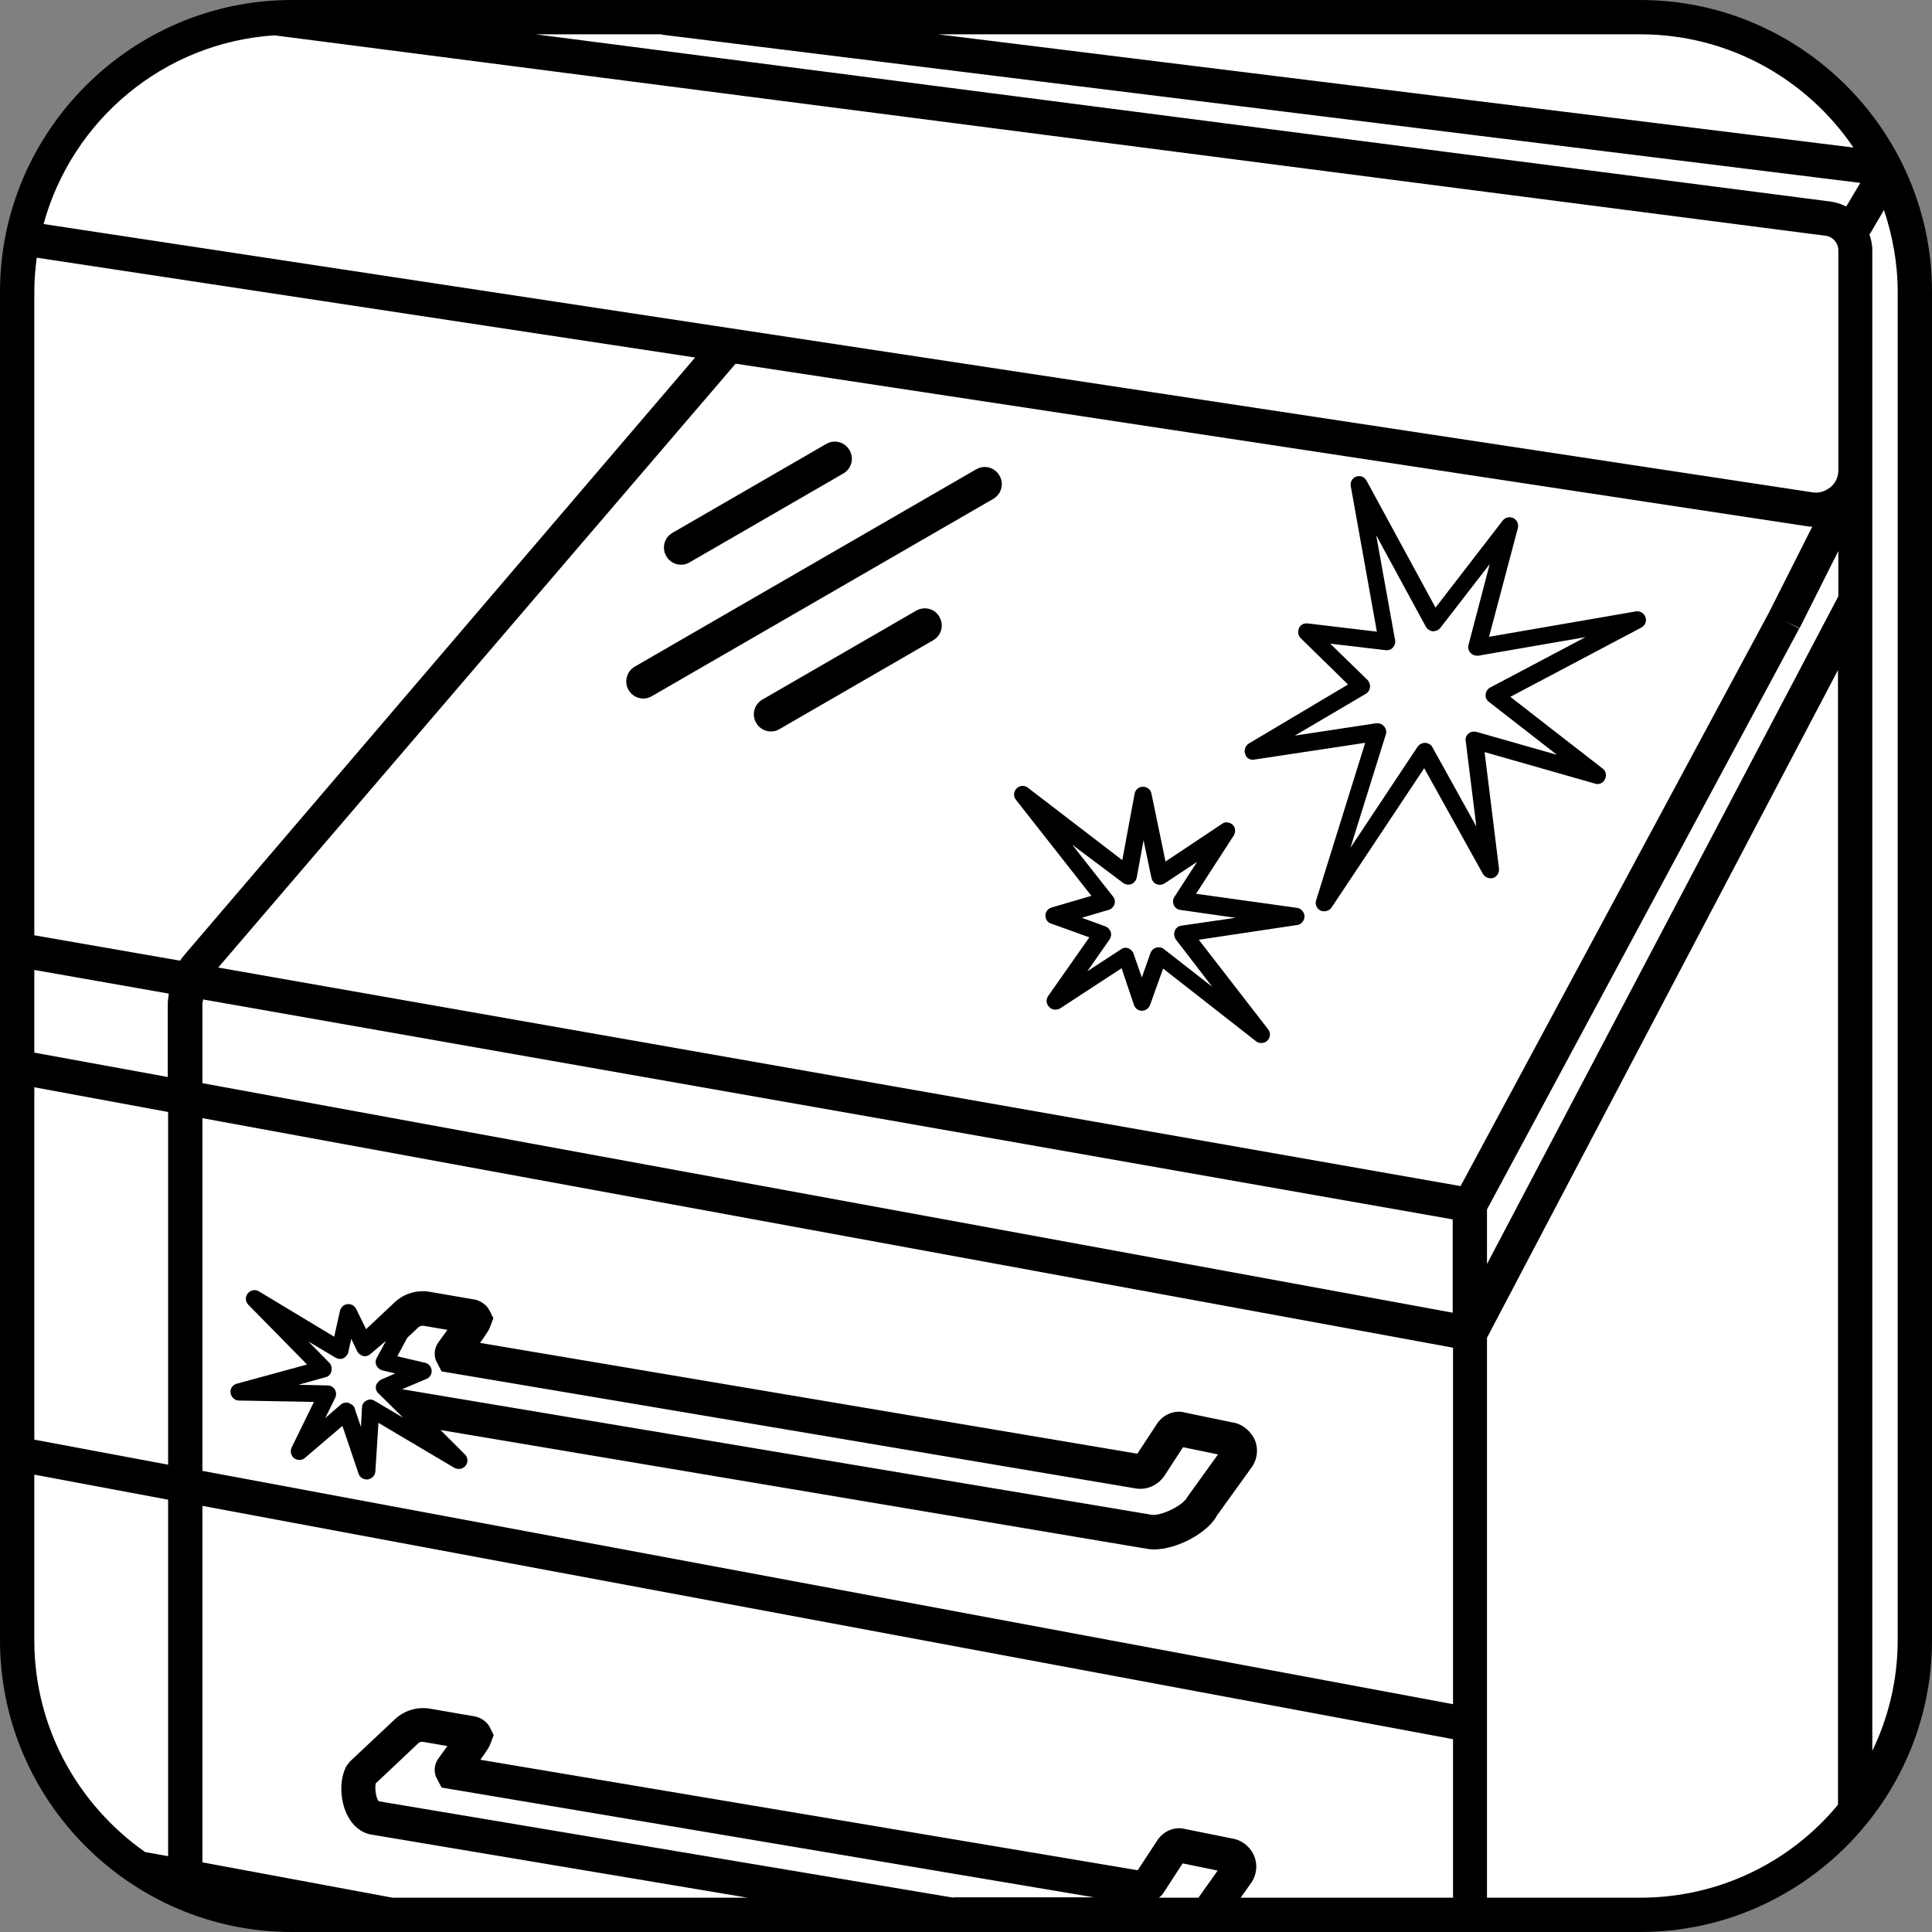
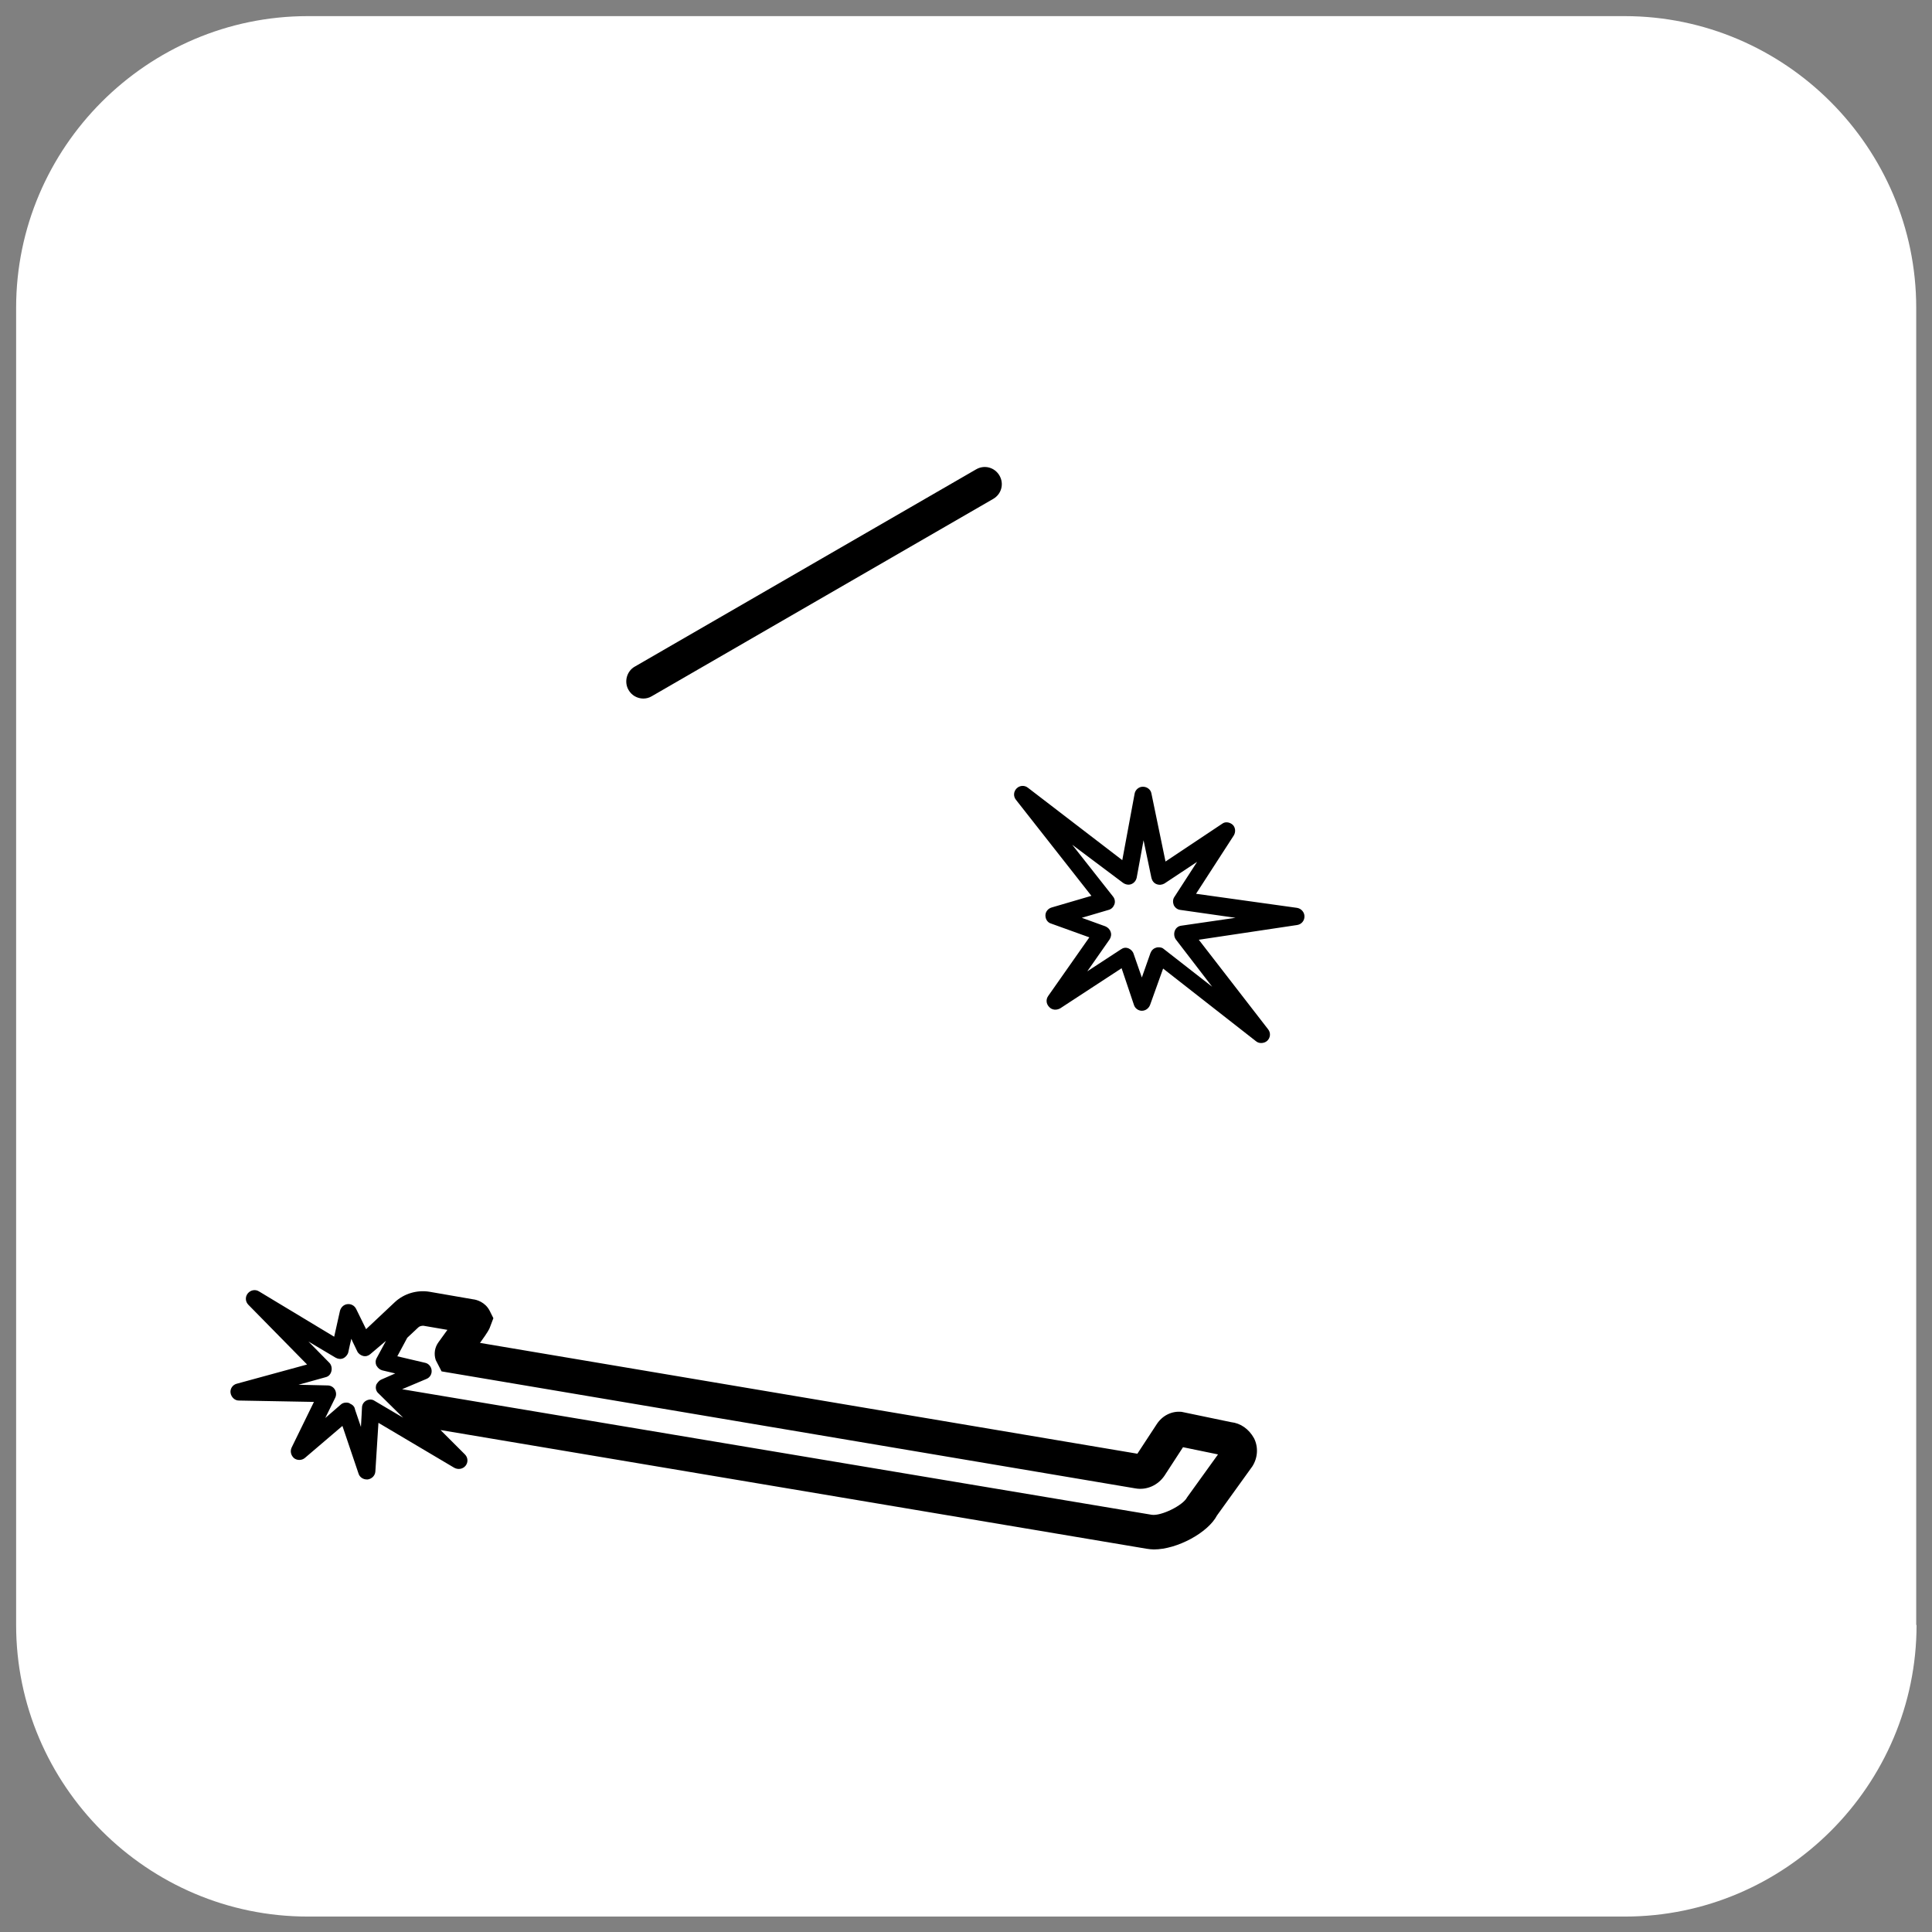
<svg xmlns="http://www.w3.org/2000/svg" version="1.1" id="Ebene_1" x="0px" y="0px" viewBox="0 0 56.31 56.31" style="enable-background:new 0 0 56.31 56.31;" xml:space="preserve">
  <rect x="0" y="0" width="56.31" height="56.31" fill="#808080" stroke="none" />
  <style type="text/css">
	.st0{fill:#FFFFFF;}
</style>
  <g>
    <path class="st0" d="M55.86,47.36c0,4.68-3.83,8.5-8.5,8.5H8.97c-4.68,0-8.5-3.83-8.5-8.5V8.97c0-4.68,3.83-8.5,8.5-8.5h38.38   c4.68,0,8.5,3.83,8.5,8.5V47.36z" />
  </g>
  <g>
    <g>
-       <path d="M47.81,0H8.5C3.83,0,0,3.83,0,8.5v39.31c0,4.68,3.83,8.5,8.5,8.5h39.31c4.68,0,8.5-3.83,8.5-8.5V8.5    C56.31,3.83,52.49,0,47.81,0z M53.58,17.38L43.34,36.84v-1.59l9.1-16.93L52,18.09l0.45,0.22l1.13-2.25v0.91V17.38z M5.9,32.59    l36.45,6.69v10.39L5.9,42.87V32.59z M5.9,29.25c0-0.04,0.02-0.08,0.02-0.12l36.42,6.41v2.72L5.9,31.57V29.25z M52.68,15.34    c0.05,0.01,0.09,0.01,0.14,0.01l-1.26,2.5l0,0l-8.99,16.72L6.36,28.2l15.08-17.6L52.68,15.34z M47.81,1c2.58,0,4.86,1.31,6.21,3.3    L27.34,1H47.81z M19.29,1l0,0.01l34.93,4.32l-0.41,0.69c-0.15-0.08-0.32-0.13-0.49-0.15L15.61,1H19.29z M8,1.03l45.2,5.84    c0.21,0.02,0.38,0.21,0.38,0.42v6.42c0,0.19-0.08,0.37-0.23,0.49c-0.15,0.12-0.33,0.18-0.52,0.15L1.27,6.53    C2.1,3.5,4.77,1.24,8,1.03z M1,8.5c0-0.34,0.03-0.67,0.07-0.99l19.19,2.91L5.65,27.51c-0.08,0.1-0.34,0.38-0.4,0.49L1,27.26V8.5z     M1,28.27l3.92,0.69c-0.01,0.1-0.03,0.19-0.03,0.29v2.14L1,30.68V28.27z M1,31.69l3.9,0.72v10.28L1,41.96V31.69z M1,47.81v-4.83    l3.9,0.73v10.39l-0.67-0.12C2.28,52.61,1,50.36,1,47.81z M27.79,55.31l-16.75-2.81c-0.08-0.08-0.12-0.37-0.09-0.52l1.24-1.17    c0.04-0.04,0.09-0.05,0.15-0.04l0.7,0.12c-0.1,0.14-0.2,0.28-0.26,0.36c-0.11,0.15-0.14,0.34-0.08,0.52l0.17,0.33l19.02,3.2H27.79    z M33.78,55.31c0.06-0.05,0.11-0.1,0.15-0.17l0.54-0.83l1.02,0.21l-0.56,0.79H33.78z M36.16,55.31l0.32-0.45    c0.16-0.25,0.18-0.56,0.05-0.82c-0.13-0.25-0.36-0.42-0.64-0.46l-1.44-0.29c-0.29-0.03-0.56,0.11-0.72,0.35l-0.57,0.87    l-19.16-3.22c0.24-0.33,0.26-0.39,0.28-0.43l0.11-0.29l-0.11-0.22c-0.13-0.25-0.38-0.32-0.48-0.33l-1.27-0.22    c-0.36-0.06-0.74,0.05-1.01,0.3l-1.32,1.24l-0.1,0.13c-0.21,0.38-0.2,0.99,0.02,1.43c0.16,0.32,0.41,0.52,0.7,0.57l10.97,1.84    H11.44L5.9,54.28V43.89l36.45,6.8v4.62H36.16z M47.81,55.31h-4.47V38.99l10.23-19.46V52.6C52.2,54.26,50.12,55.31,47.81,55.31z     M55.31,47.81c0,1.15-0.27,2.25-0.74,3.22v-33.4v-0.66v-3.27V7.29c0-0.17-0.04-0.33-0.09-0.48l0.02,0.01l0.41-0.7    c0.25,0.75,0.4,1.55,0.4,2.39V47.81z" />
      <path d="M35.88,41.45l-1.44-0.3c-0.29-0.03-0.56,0.11-0.72,0.35l-0.57,0.87l-19.16-3.23c0.24-0.33,0.26-0.39,0.28-0.43l0.11-0.29    l-0.11-0.22c-0.13-0.25-0.38-0.32-0.48-0.33l-1.27-0.22c-0.36-0.06-0.74,0.05-1.01,0.3l-0.84,0.79l-0.29-0.59    c-0.05-0.1-0.15-0.15-0.25-0.14c-0.11,0.01-0.19,0.09-0.22,0.19l-0.17,0.76l-2.19-1.32c-0.11-0.07-0.25-0.04-0.33,0.06    c-0.08,0.1-0.07,0.24,0.02,0.33l1.71,1.74l-2.05,0.56c-0.12,0.03-0.2,0.15-0.18,0.27s0.12,0.22,0.24,0.22l2.19,0.04L8.5,42.19    c-0.05,0.11-0.02,0.23,0.07,0.31c0.09,0.07,0.23,0.07,0.32-0.01l1.09-0.93l0.47,1.39c0.03,0.1,0.13,0.17,0.24,0.17    c0.01,0,0.02,0,0.03,0c0.12-0.02,0.21-0.11,0.22-0.23l0.09-1.42l2.21,1.31c0.11,0.06,0.25,0.04,0.33-0.06    c0.08-0.1,0.07-0.24-0.02-0.33l-0.71-0.71l20.58,3.46c0.07,0.01,0.14,0.02,0.21,0.02c0.68,0,1.58-0.49,1.84-0.99l1.03-1.43    c0.16-0.25,0.18-0.56,0.05-0.82C36.4,41.65,36.16,41.48,35.88,41.45z M10.68,40.82c-0.08,0.04-0.13,0.12-0.13,0.21l-0.01,0.2    l-0.02,0.36l-0.17-0.5l-0.01-0.04c-0.02-0.07-0.07-0.11-0.14-0.14c-0.01-0.01-0.02-0.02-0.04-0.02c-0.02-0.01-0.04-0.01-0.07-0.01    c-0.06,0-0.12,0.02-0.16,0.06l-0.45,0.39l0.29-0.59c0.04-0.08,0.03-0.17-0.01-0.24c-0.04-0.07-0.12-0.12-0.21-0.12l-0.85-0.02    l0.79-0.22c0.09-0.02,0.15-0.09,0.17-0.18c0.02-0.08,0-0.18-0.06-0.24l-0.61-0.62l0.79,0.47c0.07,0.04,0.15,0.05,0.22,0.02    c0,0,0,0,0,0c0.07-0.03,0.13-0.1,0.15-0.17l0.05-0.23l0.04-0.17l0.04,0.09l0.13,0.27c0.03,0.07,0.1,0.12,0.17,0.14    c0.08,0.02,0.15,0,0.21-0.05l0.46-0.39l-0.27,0.5c-0.04,0.07-0.04,0.15-0.01,0.22c0,0.01,0.01,0.01,0.01,0.01    c0.03,0.06,0.09,0.11,0.16,0.13l0.38,0.09l-0.41,0.18c-0.05,0.02-0.09,0.07-0.12,0.11c-0.01,0.02-0.03,0.04-0.03,0.07    c-0.02,0.08,0.01,0.17,0.07,0.22l0.72,0.71l-0.83-0.49C10.85,40.78,10.76,40.78,10.68,40.82z M34.6,43.64    c-0.12,0.24-0.76,0.55-1.03,0.51l-21.85-3.66l0.71-0.3c0.1-0.04,0.16-0.14,0.15-0.25s-0.09-0.2-0.19-0.22l-0.81-0.19l0.29-0.54    l0.32-0.3c0.04-0.04,0.1-0.05,0.15-0.05l0.7,0.12c-0.1,0.14-0.2,0.28-0.26,0.36c-0.11,0.15-0.14,0.34-0.08,0.52l0.17,0.33    l20.22,3.41c0.33,0.06,0.66-0.09,0.85-0.37l0.54-0.83l1.02,0.21L34.6,43.64z" />
-       <path d="M19.85,16.46c0.08,0,0.17-0.02,0.25-0.07l4.48-2.59c0.24-0.14,0.32-0.44,0.18-0.68c-0.14-0.24-0.44-0.32-0.68-0.18    l-4.48,2.59c-0.24,0.14-0.32,0.44-0.18,0.68C19.51,16.37,19.68,16.46,19.85,16.46z" />
-       <path d="M26.7,17.8l-4.48,2.59c-0.24,0.14-0.32,0.44-0.18,0.68c0.09,0.16,0.26,0.25,0.43,0.25c0.08,0,0.17-0.02,0.25-0.07    l4.48-2.59c0.24-0.14,0.32-0.44,0.18-0.68C27.25,17.74,26.94,17.66,26.7,17.8z" />
      <path d="M18.32,20.11c0.09,0.16,0.26,0.25,0.43,0.25c0.08,0,0.17-0.02,0.25-0.07l9.95-5.75c0.24-0.14,0.32-0.44,0.18-0.68    s-0.44-0.32-0.68-0.18l-9.95,5.75C18.27,19.56,18.18,19.87,18.32,20.11z" />
-       <path d="M36.55,22.14l3.24-0.49l-1.43,4.59c-0.04,0.12,0.02,0.25,0.13,0.3c0.03,0.02,0.07,0.02,0.11,0.02    c0.08,0,0.16-0.04,0.21-0.11l2.7-4.06l1.71,3.08c0.06,0.1,0.18,0.15,0.3,0.12c0.11-0.04,0.18-0.15,0.17-0.27l-0.42-3.4l3.22,0.92    c0.11,0.04,0.24-0.02,0.29-0.13c0.05-0.11,0.03-0.24-0.07-0.31l-2.69-2.09l3.82-2.02c0.11-0.06,0.16-0.19,0.12-0.3    c-0.04-0.12-0.16-0.19-0.28-0.17l-4.28,0.74l0.84-3.17c0.03-0.12-0.03-0.24-0.13-0.29c-0.11-0.05-0.24-0.02-0.31,0.07l-1.96,2.54    l-2.01-3.7c-0.06-0.11-0.18-0.16-0.3-0.12c-0.12,0.04-0.18,0.16-0.16,0.28l0.76,4.24l-2.02-0.24c-0.11-0.01-0.21,0.04-0.25,0.14    s-0.03,0.21,0.05,0.29l1.38,1.35l-2.89,1.72c-0.1,0.06-0.15,0.19-0.11,0.3C36.32,22.09,36.43,22.16,36.55,22.14z M39.81,20.22    c0.07-0.04,0.11-0.11,0.12-0.19c0.01-0.08-0.02-0.15-0.07-0.21l-1.09-1.06l1.62,0.19c0.08,0.01,0.16-0.02,0.21-0.08    c0.05-0.06,0.08-0.14,0.06-0.22l-0.55-3.05l1.45,2.67c0.04,0.07,0.12,0.12,0.2,0.13c0.07,0,0.17-0.03,0.22-0.1l1.44-1.86    l-0.62,2.36c-0.02,0.08,0,0.17,0.06,0.23c0.06,0.06,0.14,0.09,0.23,0.08l3.12-0.54l-2.78,1.47c-0.07,0.04-0.12,0.11-0.13,0.2    s0.03,0.17,0.1,0.22l1.98,1.54l-2.35-0.67c-0.08-0.02-0.17,0-0.23,0.05s-0.1,0.14-0.08,0.22l0.31,2.49l-1.28-2.31    c-0.04-0.08-0.12-0.12-0.21-0.13c-0.08,0-0.17,0.04-0.22,0.11l-1.96,2.95l1.03-3.3c0.03-0.08,0.01-0.17-0.05-0.24    c-0.05-0.06-0.12-0.09-0.19-0.09c-0.01,0-0.02,0-0.04,0l-2.37,0.36L39.81,20.22z" />
      <path d="M31.81,26.11l-1.16,0.34c-0.1,0.03-0.18,0.12-0.18,0.23c0,0.11,0.06,0.21,0.17,0.24l1.11,0.4l-1.2,1.71    c-0.07,0.1-0.06,0.23,0.03,0.32c0.08,0.09,0.21,0.1,0.32,0.04l1.79-1.17l0.36,1.07c0.03,0.1,0.13,0.17,0.23,0.17c0,0,0,0,0,0    c0.11,0,0.2-0.07,0.24-0.17l0.38-1.06l2.71,2.12c0.05,0.04,0.1,0.05,0.15,0.05c0.06,0,0.13-0.02,0.18-0.07    c0.09-0.09,0.1-0.23,0.02-0.33l-2.02-2.61l2.87-0.43c0.12-0.02,0.21-0.12,0.21-0.25c0-0.12-0.09-0.23-0.22-0.25l-2.94-0.41    l1.1-1.7c0.06-0.1,0.05-0.23-0.03-0.31c-0.09-0.08-0.22-0.1-0.31-0.03l-1.65,1.1l-0.41-1.98c-0.02-0.12-0.13-0.2-0.25-0.2    c0,0,0,0,0,0c-0.12,0-0.22,0.09-0.24,0.2l-0.36,1.94l-2.75-2.11c-0.1-0.08-0.24-0.07-0.33,0.02c-0.09,0.09-0.1,0.23-0.02,0.33    L31.81,26.11z M32.73,25.73c0.07,0.05,0.16,0.07,0.24,0.04c0.08-0.03,0.14-0.1,0.16-0.19l0.2-1.09l0.23,1.1    c0.02,0.08,0.07,0.15,0.15,0.18c0.08,0.03,0.16,0.02,0.23-0.02l0.95-0.63l-0.66,1.02c-0.05,0.07-0.05,0.16-0.02,0.24    c0.04,0.08,0.11,0.13,0.19,0.14l1.61,0.23l-1.58,0.23c-0.09,0.01-0.16,0.07-0.19,0.15c-0.03,0.08-0.02,0.18,0.03,0.25l1.06,1.38    l-1.41-1.1c-0.04-0.04-0.1-0.05-0.15-0.05c-0.02,0-0.05,0-0.07,0.01c-0.08,0.02-0.14,0.08-0.17,0.16l-0.25,0.71l-0.24-0.69    c-0.02-0.07-0.08-0.13-0.15-0.16c-0.08-0.03-0.15-0.02-0.22,0.03l-0.98,0.64l0.65-0.93c0.04-0.06,0.06-0.15,0.03-0.22    c-0.02-0.07-0.08-0.13-0.15-0.16l-0.69-0.25l0.78-0.23c0.08-0.02,0.14-0.08,0.17-0.16s0.01-0.17-0.04-0.23l-1.19-1.51L32.73,25.73    z" />
    </g>
  </g>
</svg>